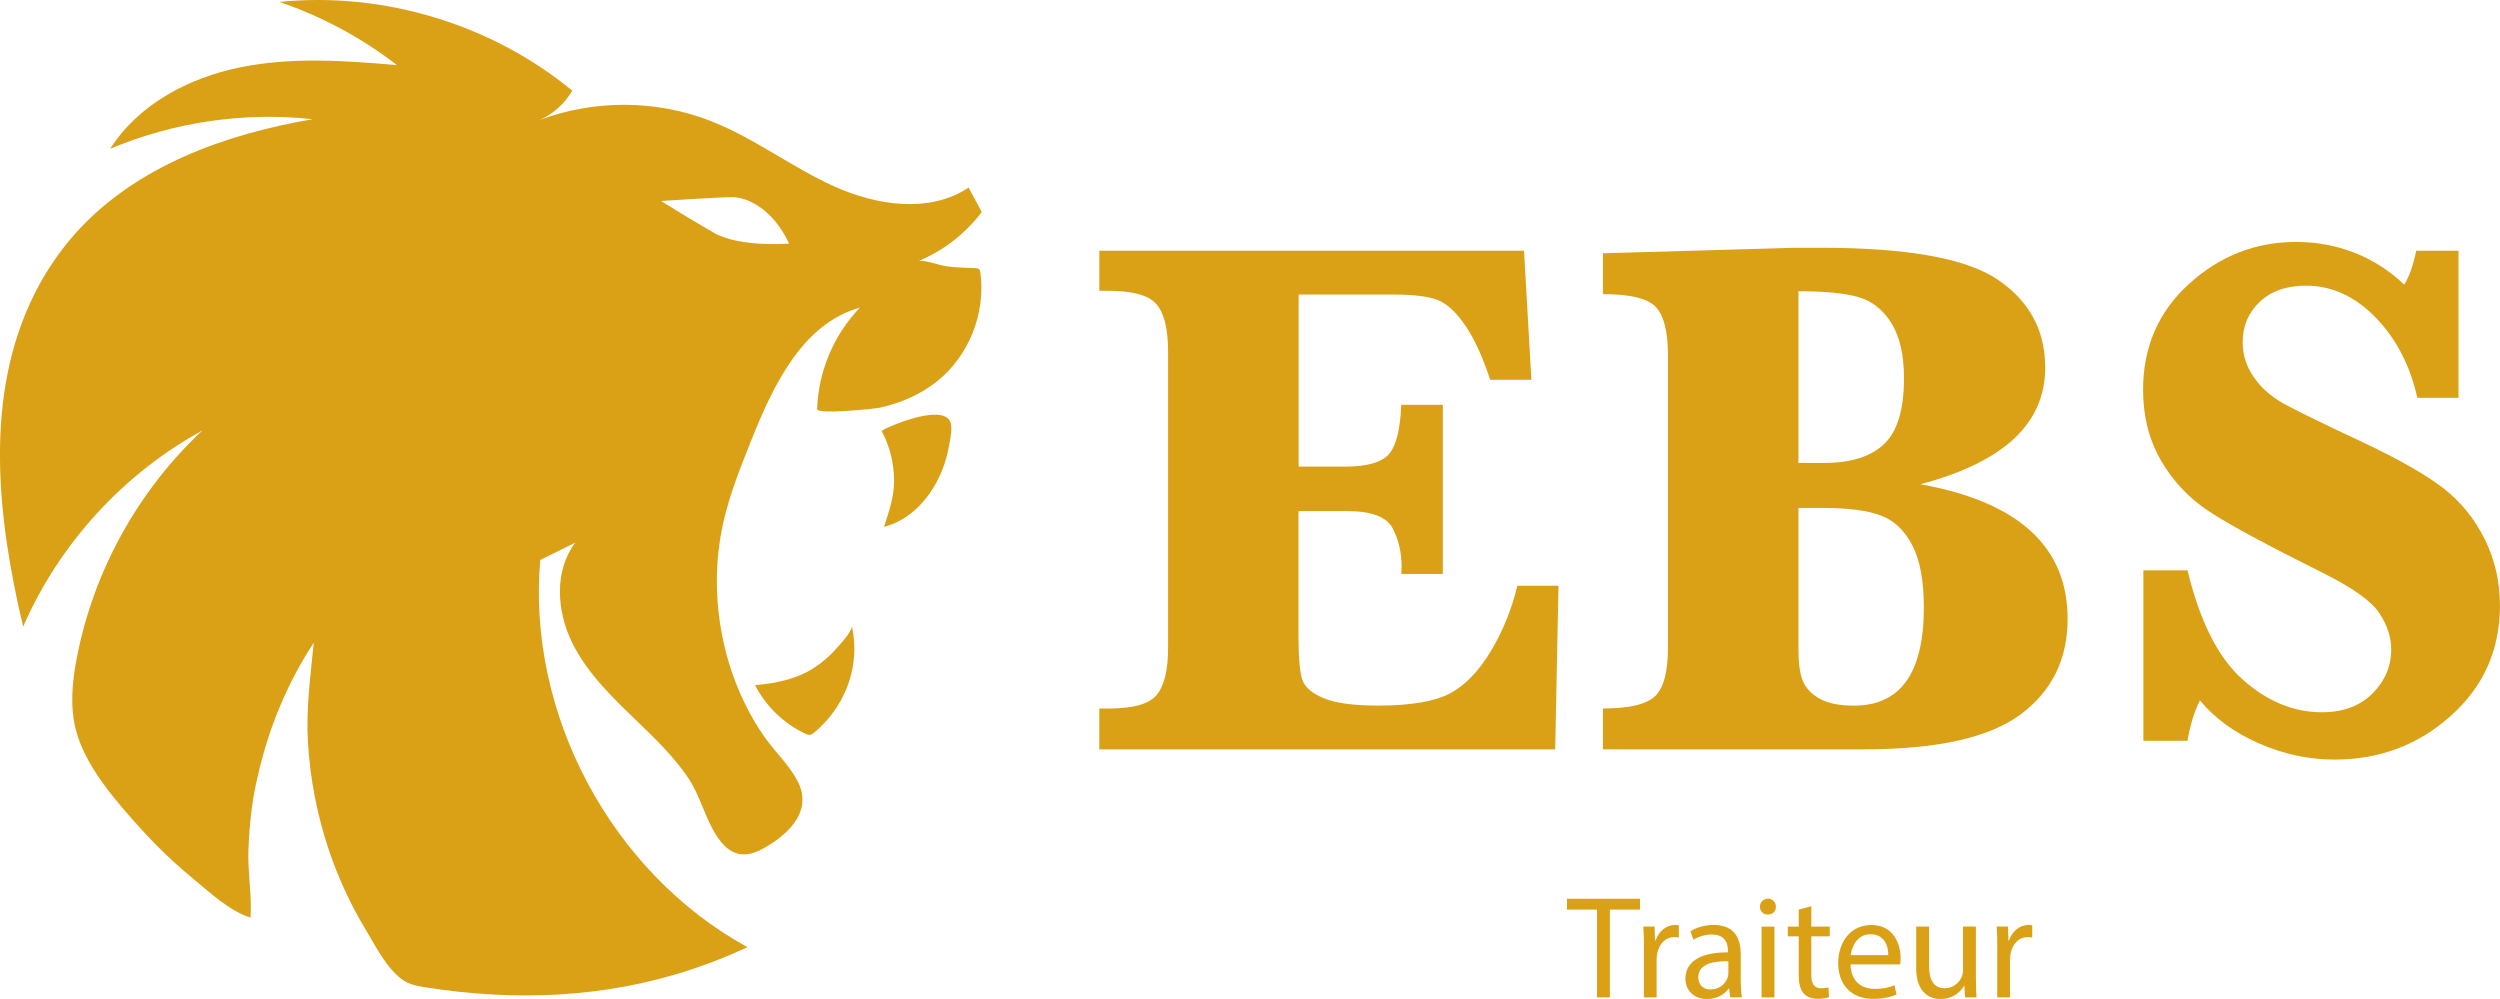
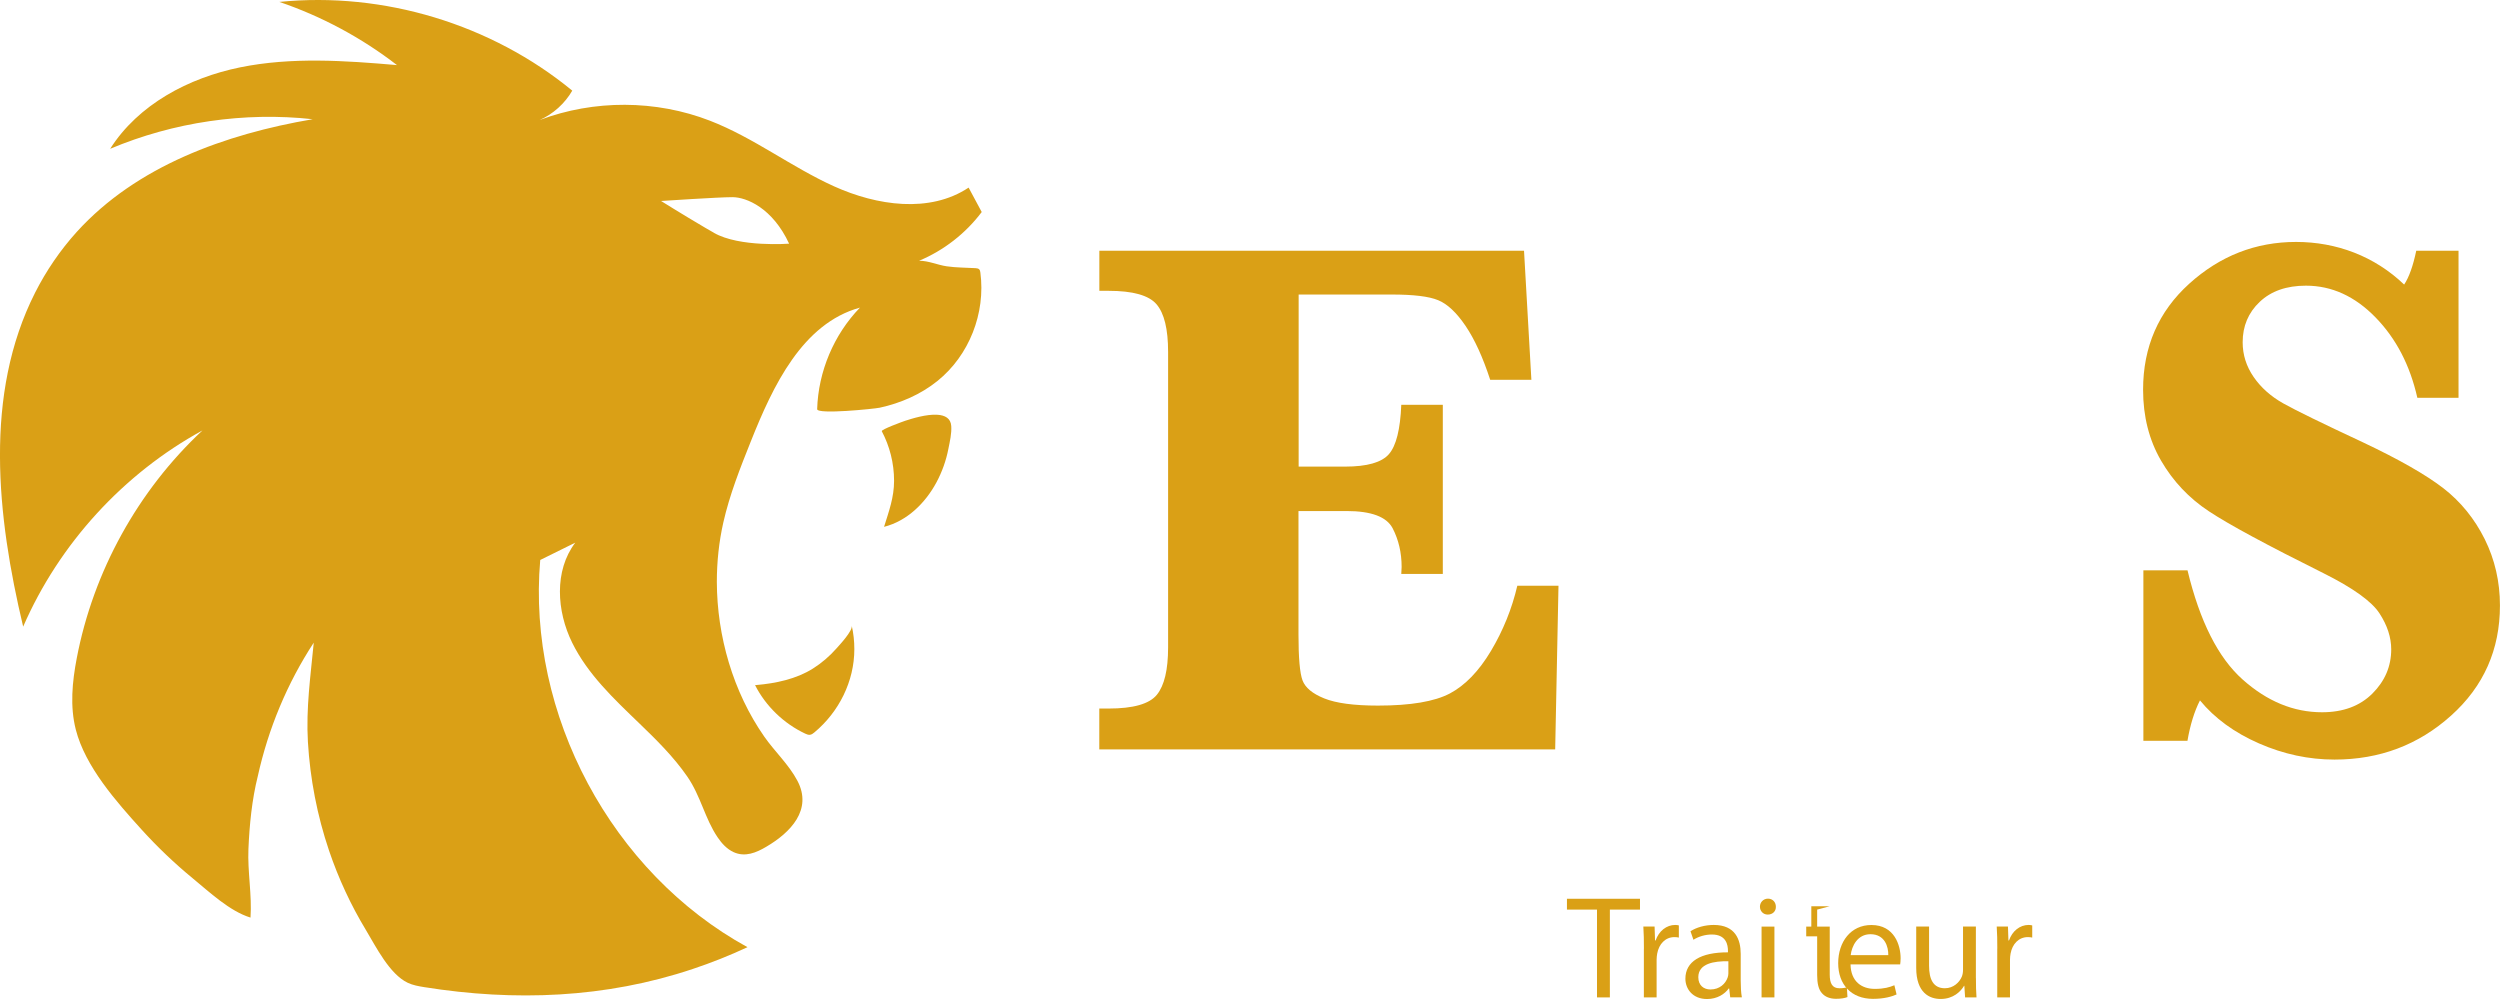
<svg xmlns="http://www.w3.org/2000/svg" id="Calque_2" viewBox="0 0 431.62 172.48">
  <defs>
    <style>      .cls-1 {        fill: #daa016;      }    </style>
  </defs>
  <g id="Calque_7_-_copie">
-     <path class="cls-1" d="M172.09,86.47h-.03s0-.01,0-.01c.01,0,.02,0,.03.01Z" />
    <g>
      <path class="cls-1" d="M224.18,88.24v21.26c0,4.06.23,6.72.7,7.97.47,1.25,1.71,2.29,3.75,3.11,2.03.82,5.12,1.24,9.27,1.24,5.63,0,9.76-.7,12.41-2.09,2.64-1.4,5.01-3.85,7.11-7.36,2.09-3.51,3.61-7.26,4.54-11.24h7.11l-.57,28.25h-78.71v-7.05h1.59c4.27,0,7.06-.79,8.35-2.38,1.29-1.59,1.94-4.31,1.94-8.16v-51.04c0-3.94-.67-6.67-2-8.22s-4.09-2.32-8.28-2.32h-1.59v-6.92h73.32l1.27,22.28h-7.11c-1.27-3.89-2.69-6.99-4.25-9.3-1.57-2.31-3.14-3.79-4.73-4.44-1.59-.66-4.26-.98-8.03-.98h-16.06v29.71h8c3.81,0,6.34-.72,7.59-2.16,1.25-1.44,1.96-4.27,2.13-8.51h7.17v29.2h-7.17c.04-.55.06-.95.06-1.21,0-2.45-.52-4.68-1.55-6.67-1.04-1.99-3.69-2.98-7.97-2.98h-8.25Z" />
-       <path class="cls-1" d="M331.58,83.61c8.46,1.52,14.81,4.22,19.04,8.09,4.23,3.87,6.35,8.92,6.35,15.14,0,6.98-2.71,12.48-8.12,16.5-5.42,4.02-14.41,6.03-26.98,6.03h-45.13v-7.05c4.53,0,7.53-.71,9.01-2.13s2.22-4.22,2.22-8.41v-50.46c0-4.06-.7-6.83-2.09-8.32-1.4-1.48-4.44-2.22-9.14-2.22v-7.05l33.07-.95h4.7c14.9,0,25.05,1.85,30.47,5.55s8.12,8.75,8.12,15.14c0,4.82-1.79,8.91-5.36,12.25-3.58,3.34-8.96,5.97-16.16,7.87ZM310.5,79.93h4.38c4.66,0,8.12-1.09,10.41-3.27s3.43-5.96,3.43-11.33c0-4.02-.72-7.19-2.16-9.52-1.44-2.33-3.33-3.83-5.68-4.51-2.35-.68-5.81-1.02-10.38-1.02v29.64ZM310.5,87.67v24.44c0,2.37.24,4.17.73,5.4.49,1.23,1.44,2.25,2.86,3.08,1.42.82,3.42,1.24,6,1.24,4.02,0,7.04-1.42,9.05-4.25,2.01-2.83,3.01-7.09,3.01-12.76,0-4.53-.66-8.07-1.97-10.63s-3.11-4.29-5.4-5.17-5.67-1.33-10.16-1.33h-4.13Z" />
      <path class="cls-1" d="M370.05,127.92v-29.45h7.62c2.12,8.8,5.29,15.09,9.52,18.85,4.23,3.77,8.8,5.65,13.71,5.65,3.64,0,6.54-1.08,8.7-3.24s3.24-4.7,3.24-7.62c0-2.07-.68-4.15-2.03-6.22-1.35-2.07-4.57-4.38-9.65-6.92-9.78-4.87-16.38-8.43-19.8-10.7-3.43-2.26-6.18-5.17-8.25-8.73s-3.11-7.64-3.11-12.25c0-7.41,2.66-13.51,7.97-18.31,5.31-4.8,11.46-7.21,18.44-7.21s13.54,2.46,18.66,7.36c.85-1.27,1.54-3.22,2.09-5.84h7.3v25.39h-7.11c-1.27-5.63-3.68-10.26-7.24-13.9-3.55-3.64-7.55-5.46-12-5.46-3.34,0-6,.93-7.97,2.79-1.97,1.86-2.95,4.19-2.95,6.98,0,2.16.63,4.16,1.9,6,1.27,1.84,2.98,3.36,5.14,4.57,2.16,1.21,6.73,3.44,13.71,6.7,6.26,2.96,10.9,5.61,13.9,7.93,3,2.33,5.38,5.26,7.14,8.79,1.75,3.53,2.63,7.35,2.63,11.46,0,7.62-2.81,13.96-8.44,19.01-5.63,5.06-12.34,7.59-20.12,7.59-4.44,0-8.79-.93-13.04-2.79-4.25-1.86-7.65-4.34-10.19-7.43-.97,1.9-1.69,4.23-2.16,6.98h-7.62Z" />
    </g>
    <g>
      <path class="cls-1" d="M275.71,157.04h-5.18v-1.87h12.61v1.87h-5.2v15.16h-2.22v-15.16Z" />
      <path class="cls-1" d="M283.82,163.79c0-1.44-.02-2.68-.1-3.82h1.94l.08,2.4h.1c.56-1.64,1.89-2.68,3.38-2.68.25,0,.43.03.63.08v2.1c-.23-.05-.45-.08-.76-.08-1.57,0-2.68,1.19-2.98,2.85-.05.3-.1.66-.1,1.04v6.52h-2.2v-8.41Z" />
      <path class="cls-1" d="M298.72,172.2l-.18-1.54h-.08c-.68.96-2,1.82-3.74,1.82-2.48,0-3.74-1.74-3.74-3.51,0-2.96,2.63-4.57,7.35-4.55v-.25c0-1.01-.28-2.83-2.78-2.83-1.14,0-2.32.35-3.18.91l-.51-1.47c1.01-.66,2.48-1.09,4.02-1.09,3.74,0,4.65,2.55,4.65,5v4.57c0,1.06.05,2.1.2,2.93h-2.02ZM298.39,165.96c-2.43-.05-5.18.38-5.18,2.75,0,1.44.96,2.12,2.1,2.12,1.59,0,2.6-1.01,2.96-2.05.08-.23.13-.48.13-.71v-2.12Z" />
      <path class="cls-1" d="M306.6,156.54c.03.76-.53,1.36-1.41,1.36-.78,0-1.34-.61-1.34-1.36s.58-1.39,1.39-1.39,1.36.61,1.36,1.39ZM304.13,172.2v-12.23h2.22v12.23h-2.22Z" />
-       <path class="cls-1" d="M312.72,156.46v3.51h3.18v1.69h-3.18v6.59c0,1.52.43,2.37,1.67,2.37.58,0,1.01-.08,1.29-.15l.1,1.67c-.43.18-1.11.3-1.97.3-1.04,0-1.87-.33-2.4-.93-.63-.66-.86-1.74-.86-3.18v-6.67h-1.89v-1.69h1.89v-2.93l2.17-.58Z" />
+       <path class="cls-1" d="M312.72,156.46v3.51h3.18v1.69v6.59c0,1.52.43,2.37,1.67,2.37.58,0,1.01-.08,1.29-.15l.1,1.67c-.43.18-1.11.3-1.97.3-1.04,0-1.87-.33-2.4-.93-.63-.66-.86-1.74-.86-3.18v-6.67h-1.89v-1.69h1.89v-2.93l2.17-.58Z" />
      <path class="cls-1" d="M319.49,166.49c.05,3.01,1.97,4.24,4.19,4.24,1.59,0,2.55-.28,3.38-.63l.38,1.59c-.78.35-2.12.76-4.07.76-3.76,0-6.01-2.48-6.01-6.16s2.17-6.59,5.73-6.59c3.99,0,5.05,3.51,5.05,5.76,0,.45-.05.81-.08,1.04h-8.59ZM326.01,164.9c.03-1.41-.58-3.61-3.08-3.61-2.25,0-3.23,2.07-3.41,3.61h6.49Z" />
      <path class="cls-1" d="M341.14,168.87c0,1.26.02,2.38.1,3.33h-1.97l-.13-2h-.05c-.58.99-1.87,2.27-4.04,2.27-1.92,0-4.22-1.06-4.22-5.36v-7.15h2.22v6.77c0,2.32.71,3.89,2.73,3.89,1.49,0,2.53-1.04,2.93-2.02.13-.33.2-.73.2-1.14v-7.5h2.22v8.89Z" />
      <path class="cls-1" d="M344.83,163.79c0-1.44-.02-2.68-.1-3.82h1.94l.08,2.4h.1c.56-1.64,1.89-2.68,3.38-2.68.25,0,.43.03.63.08v2.1c-.23-.05-.45-.08-.76-.08-1.57,0-2.68,1.19-2.98,2.85-.05.3-.1.66-.1,1.04v6.52h-2.2v-8.41Z" />
    </g>
  </g>
  <g id="Calque_13">
    <g>
      <path class="cls-1" d="M161.87,71.61c-1.92-.14-4.49.68-5.6,1.04-.42.14-4.18,1.51-4.03,1.8,1.35,2.56,2.12,5.48,2.12,8.57,0,2.87-.9,5.27-1.73,7.94,4-1.02,7.11-4.1,9.03-7.65.98-1.82,1.69-3.8,2.08-5.84.25-1.26.58-2.63.49-3.92-.09-1.34-1.08-1.85-2.36-1.94Z" />
      <path class="cls-1" d="M130.58,118.27c-.07,0-.15.01-.22.02,1.86,3.64,4.96,6.63,8.66,8.37.25.12.53.23.81.2.29-.03.54-.22.77-.41,4.24-3.53,6.9-8.83,6.9-14.37,0-1.39-.15-2.75-.45-4.06.2.89-2.13,3.36-2.69,3.99-1.17,1.32-2.53,2.48-4.02,3.42-2.87,1.81-6.41,2.55-9.76,2.84Z" />
      <path class="cls-1" d="M169.49,36.6l-2.26-4.21c-6.73,4.48-15.86,3.11-23.23-.22s-13.89-8.41-21.43-11.33c-9.34-3.62-20.01-3.66-29.39-.12,2.34-1.05,4.34-2.85,5.62-5.07C84.84,4.17,66.22-1.47,48.23.33c7.31,2.49,14.2,6.19,20.31,10.91-9.03-.78-18.21-1.42-27.09.39s-17.57,6.4-22.43,14.06c10.97-4.62,23.13-6.4,34.97-5.11-15.12,2.58-30.44,8.1-40.74,19.46-2.85,3.15-5.27,6.7-7.19,10.49-8.87,17.53-6.61,38.55-2.06,57.66,6.21-14.29,17.29-26.41,30.96-33.88-11.14,10.39-18.86,24.38-21.71,39.34-.78,4.07-1.19,8.31-.16,12.33,1.64,6.39,6.99,12.42,11.35,17.24,2.73,3.01,5.68,5.83,8.82,8.41,2.85,2.34,6.41,5.71,9.99,6.79.27-3.85-.52-7.9-.36-11.81.18-4.2.6-8.53,1.62-12.61,1.81-8.18,5.07-16.03,9.66-23.05-.55,5.74-1.35,11.31-1.01,17.14.38,6.38,1.6,12.71,3.65,18.77,1.62,4.78,3.75,9.38,6.36,13.7,1.74,2.89,4.08,7.63,7.23,9.12.89.42,1.87.59,2.85.75,15.59,2.49,31.3,1.91,46.36-3.14,3.22-1.07,6.37-2.33,9.44-3.76-23.45-12.85-38.1-40.21-35.78-66.85l6.05-2.99c-3.67,4.84-3.22,11.83-.53,17.28,2.68,5.45,7.22,9.71,11.59,13.92,2.96,2.85,5.92,5.77,8.27,9.17s3.03,7.24,5.25,10.51c.71,1.05,1.6,2.02,2.75,2.55,1.99.91,3.91.1,5.65-.93,4.16-2.44,8.03-6.39,5.36-11.41-1.49-2.81-3.92-5.03-5.73-7.63-5.37-7.71-8.14-17.31-8.17-26.68,0-3.45.36-6.9,1.12-10.27,1.09-4.81,2.92-9.42,4.75-14,3.82-9.59,8.9-20.35,18.84-23.09-4.51,4.66-7.2,11.04-7.39,17.53-.03.96,9.91-.05,10.81-.25,3.59-.78,7.07-2.29,9.94-4.6,5.51-4.42,8.35-11.73,7.43-18.72-.03-.2-.06-.41-.2-.56-.16-.17-.42-.19-.65-.21-1.64-.1-3.34-.08-4.96-.32s-3.12-.96-4.77-.96c4.26-1.78,8.04-4.72,10.81-8.41ZM115.57,89.78s0,0,0,0c-.02,0-.02-.01,0,0ZM123.26,40.19c-.44-.25-.89-.52-1.34-.77l-.24-.14c-3.88-2.28-7.55-4.58-7.55-4.58,0,0,9.9-.66,12.32-.66s6.93,1.87,9.79,8.03c0,0-8.57.66-12.98-1.87Z" />
      <path class="cls-1" d="M171.31,46.5s0,0,0,.01h.03s-.02,0-.03-.01Z" />
    </g>
  </g>
</svg>